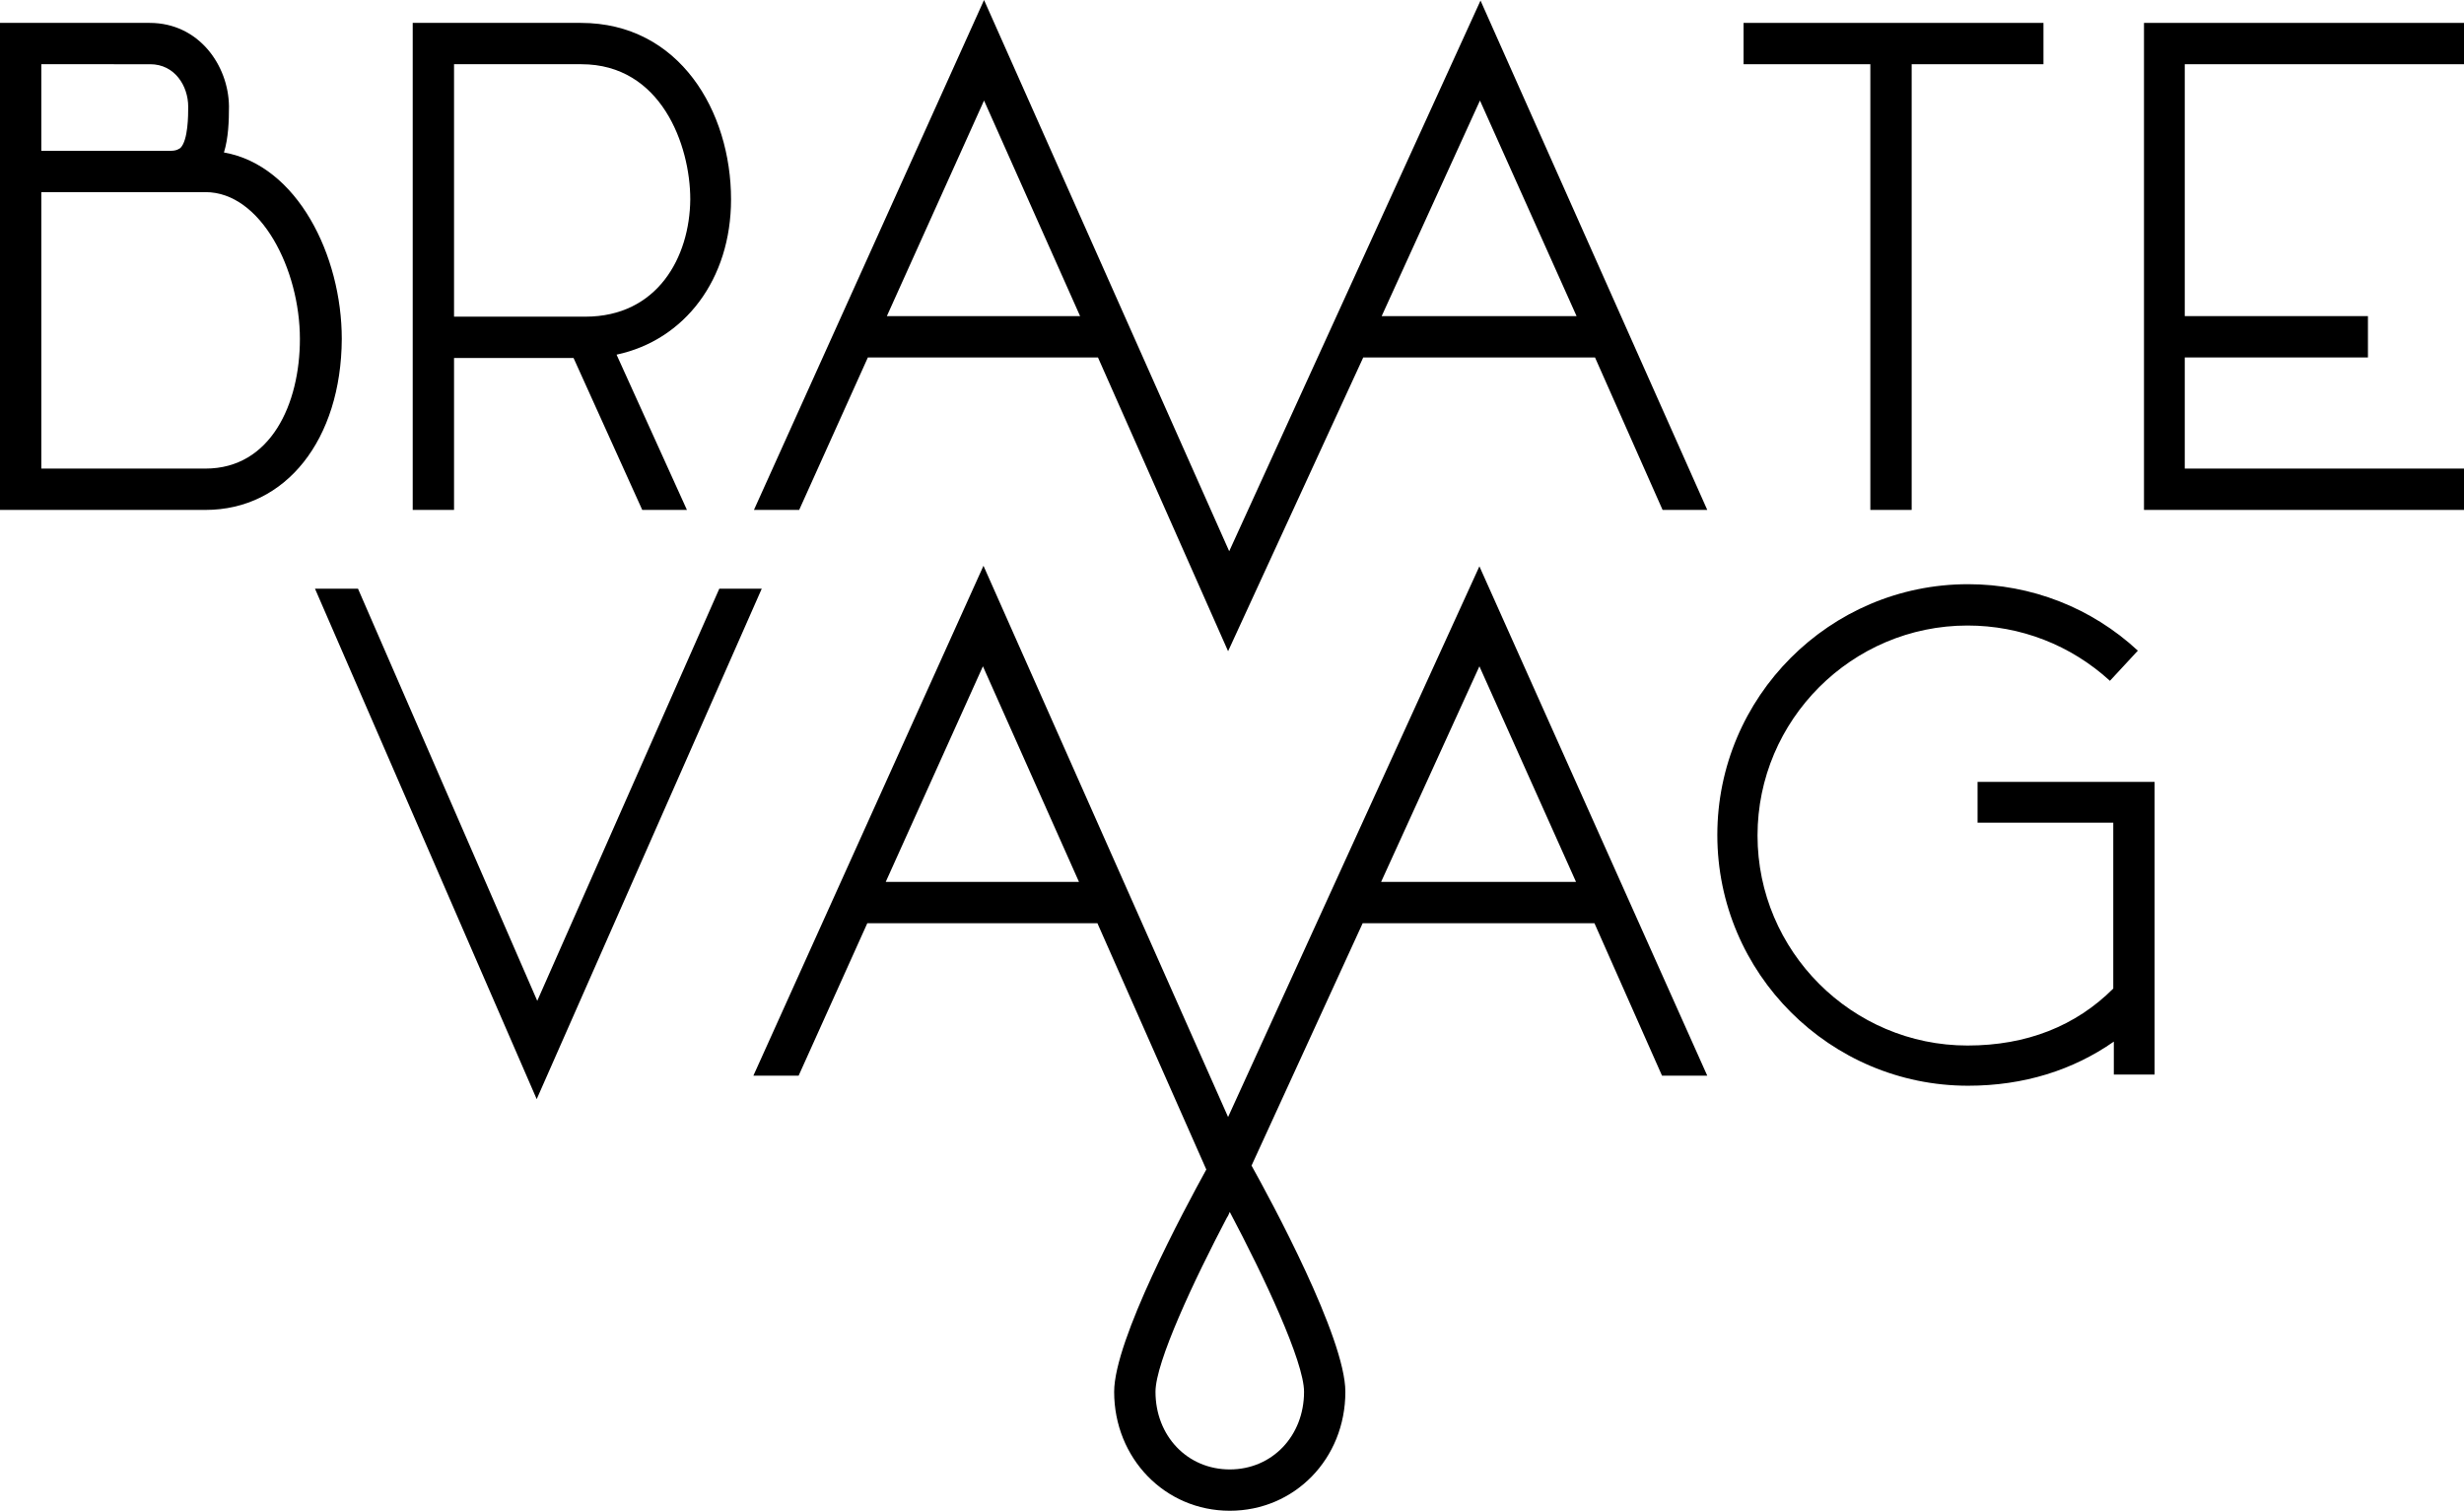
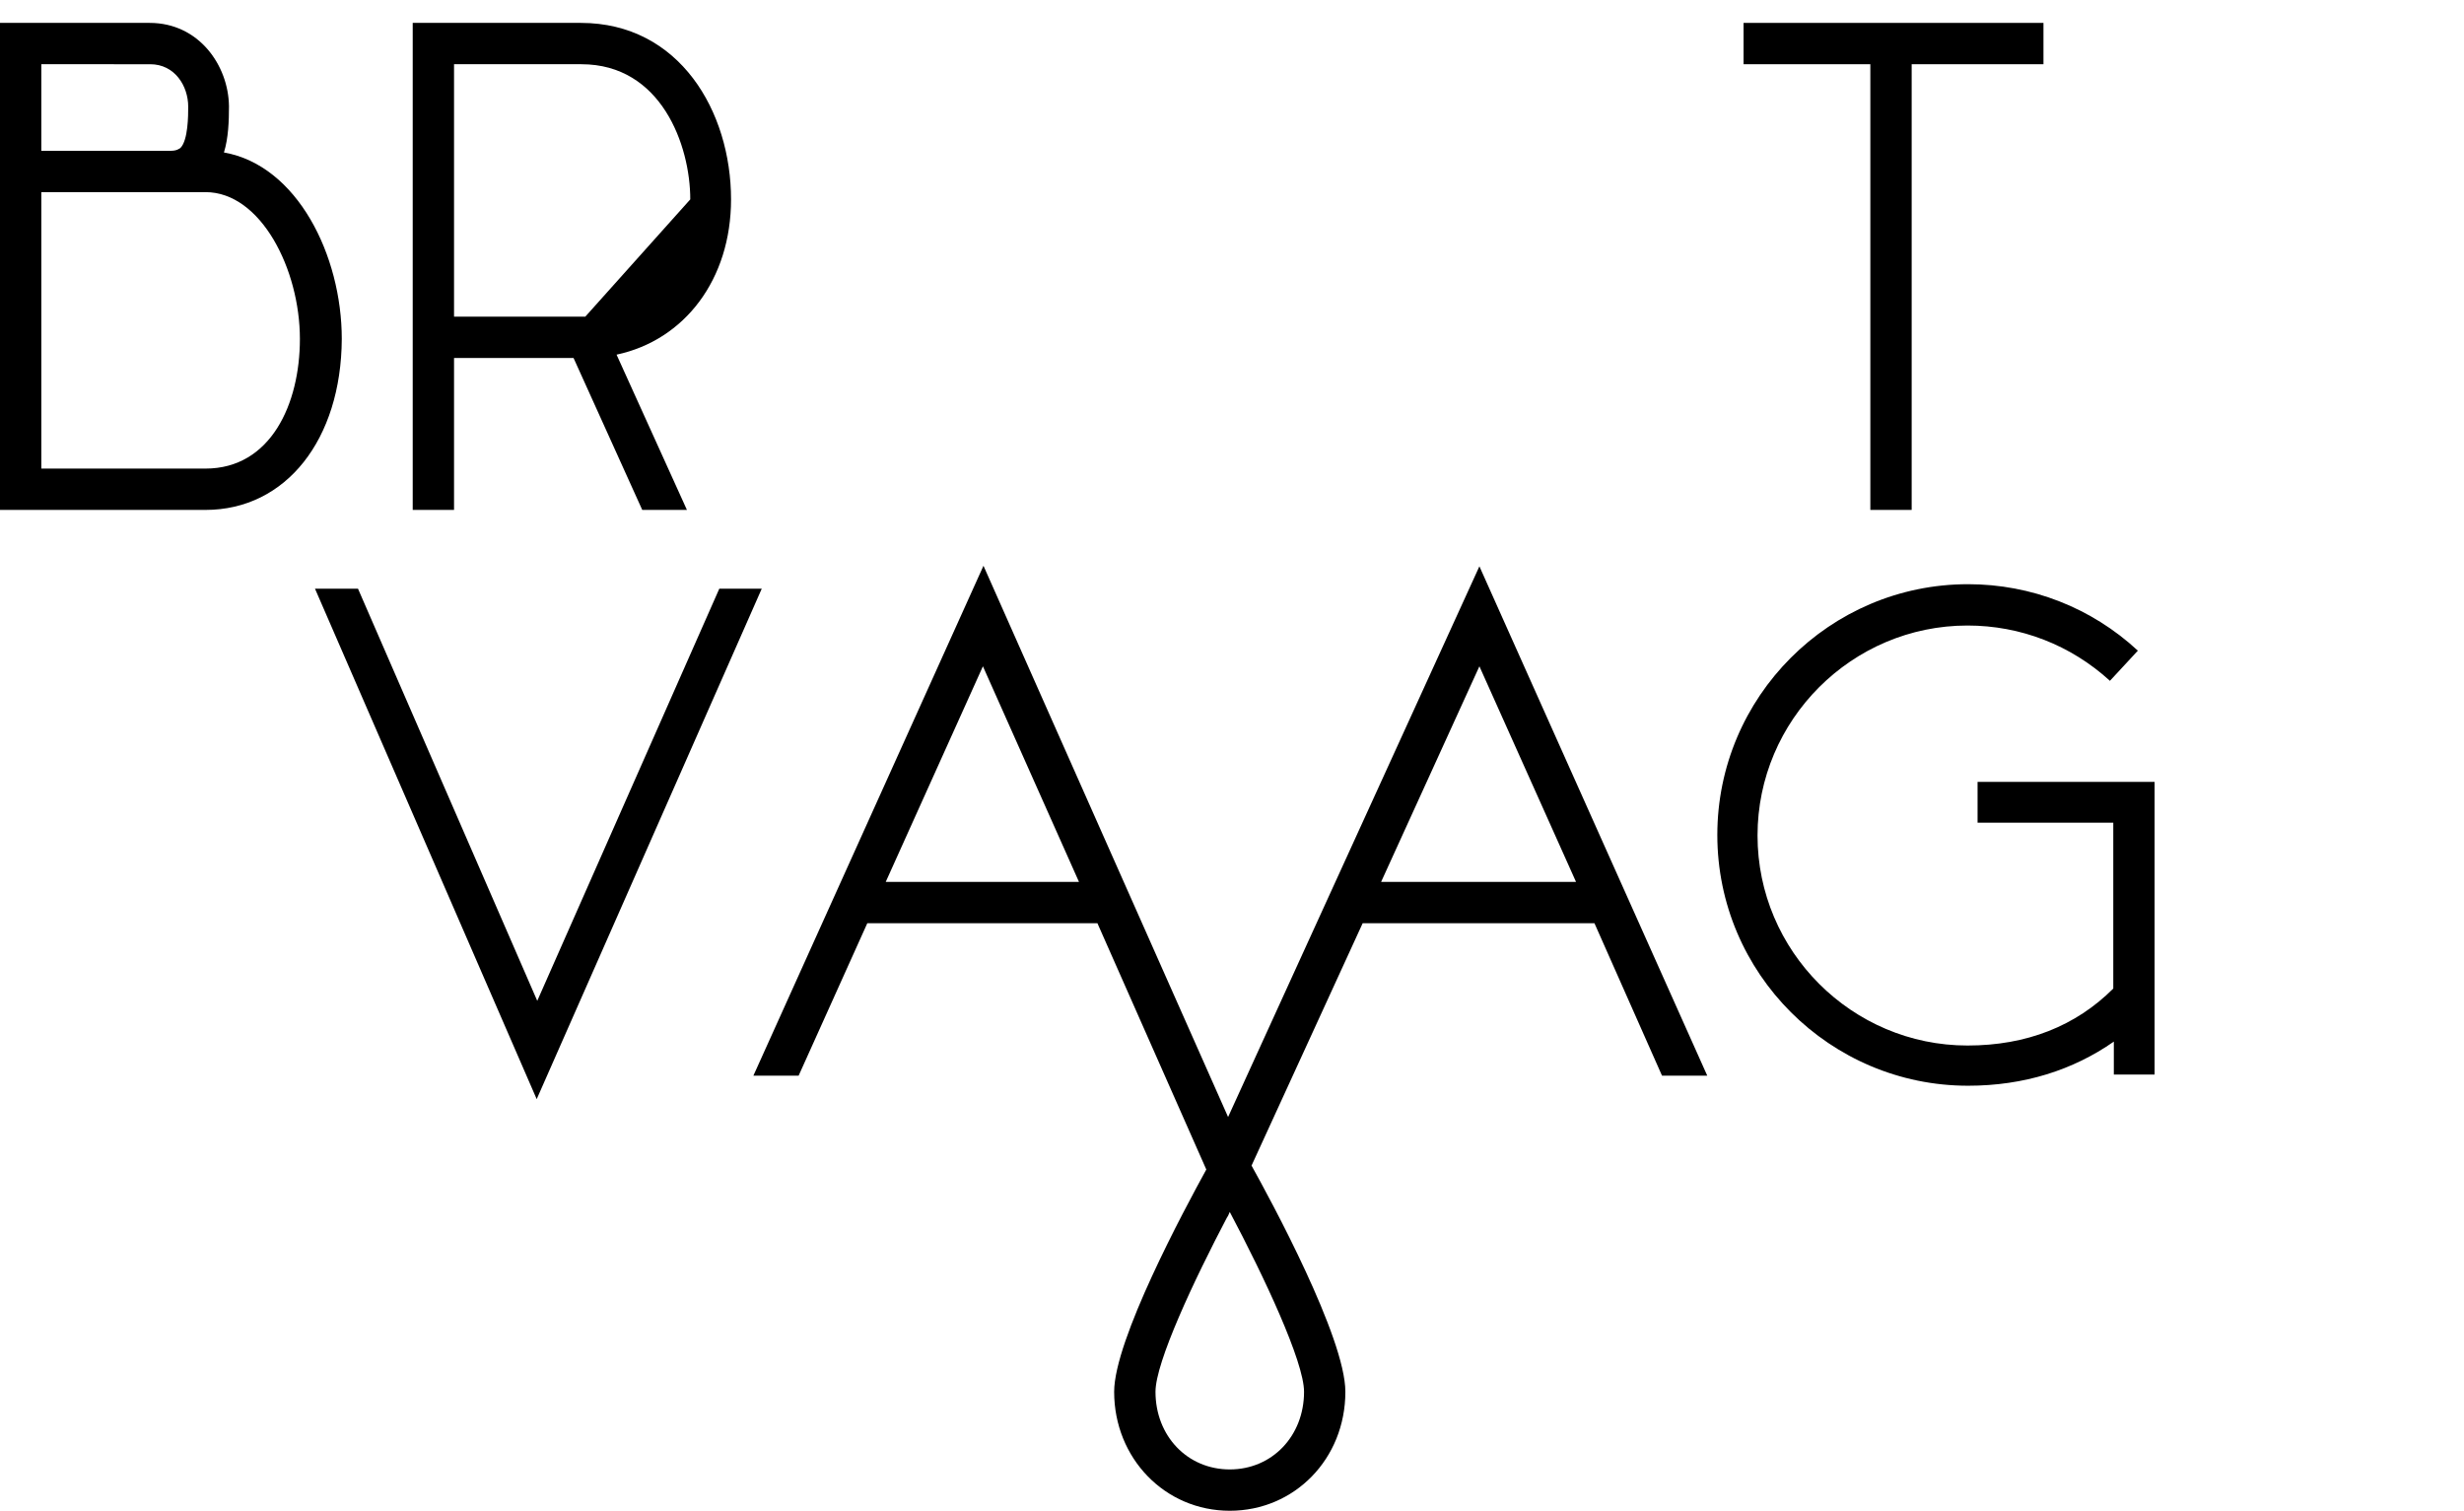
<svg xmlns="http://www.w3.org/2000/svg" version="1.1" id="Layer_1" x="0px" y="0px" viewBox="0 0 441.2 270.5" enable-background="new 0 0 441.2 270.5" xml:space="preserve">
  <g>
    <g>
      <path d="M36.8,91.3H0V4.1h26.8c8.8,0,14.1,7.6,14.2,14.9c0,2.7-0.1,5.7-0.9,8.3c13.1,2.3,21.1,18.4,21.1,33.4    C61.1,78.7,51.2,91.3,36.8,91.3z M7.4,83.9h29.4c11.7,0,16.9-11.6,16.9-23.2c0-12.5-7-26.3-16.9-26.3H7.4V83.9z M7.4,27h23.2    c1.1,0,1.5-0.4,1.7-0.5c1.4-1.4,1.4-5.9,1.4-7.4c0-3.7-2.4-7.6-6.8-7.6H7.4V27z" />
    </g>
    <path d="M354.1,140v7.3h24.3V177c-6.7,6.7-15.5,10.2-26.1,10.2c-20.7,0-37.6-16.9-37.6-37.6c0-20.7,16.9-37.6,37.6-37.6   c9.5,0,18.5,3.5,25.5,9.9l5-5.4c-8.3-7.7-19.1-11.9-30.4-11.9c-24.8,0-44.9,20.2-44.9,44.9c0,24.8,20.2,44.9,44.9,44.9   c10,0,18.8-2.8,26.1-7.9v5.9h7.3v-12.6v-12.2V140H354.1z" />
    <polygon points="365.9,4.1 312.2,4.1 312.2,11.5 334.9,11.5 334.9,91.3 342.3,91.3 342.3,11.5 365.9,11.5  " />
-     <polygon points="441.2,11.5 441.2,4.1 383.9,4.1 383.9,91.3 441.2,91.3 441.2,83.9 391.2,83.9 391.2,64 424,64 424,56.6    391.2,56.6 391.2,11.5  " />
-     <path d="M305.7,91.3L265.1,0.1l-45,98.6L176.2,0l-41.2,91.3h8.1L155.4,64h41.2l23.3,52.6L244.1,64h41.5l12.1,27.3H305.7z    M158.8,56.6l17.4-38.6l17.2,38.6H158.8z M247.4,56.6L265,18l17.3,38.6H247.4z" />
    <path d="M264.9,101.4l-45,98.6l-43.8-98.7l-41.2,91.3h8.1l12.3-27.3h41.2l19.5,44.1c-3.9,7.1-16.5,30.5-16.5,39.8   c0,11.9,9.1,21.3,20.7,21.3c11.6,0,20.7-9.3,20.7-21.3c0-9.7-13.4-34.4-16.8-40.5l19.9-43.4h41.5l12.1,27.3h8.1L264.9,101.4z    M158.6,157.9l17.4-38.6l17.2,38.6H158.6z M233.5,249.2c0,7.9-5.7,13.9-13.3,13.9c-7.6,0-13.3-6-13.3-13.9c0-5.3,6.9-20,12.9-31.4   l0,0.1l0.4-0.9C226.3,228.5,233.5,243.8,233.5,249.2z M247.3,157.9l17.6-38.6l17.3,38.6H247.3z" />
    <polygon points="56.4,105.4 96.1,196.8 136.4,105.4 128.8,105.4 96.2,179.2 64.1,105.4  " />
-     <path d="M130.9,35.7c0-15.7-9.2-31.6-26.9-31.6H73.9v87.2h7.4V64.1h21.4L115,91.3l8,0l-12.6-27.8C122.6,60.9,130.9,50,130.9,35.7z    M104.8,56.7H81.3V11.5h22.8c14.3,0,19.5,14.5,19.5,24.2C123.5,46.1,117.7,56.7,104.8,56.7z" />
+     <path d="M130.9,35.7c0-15.7-9.2-31.6-26.9-31.6H73.9v87.2h7.4V64.1h21.4L115,91.3l8,0l-12.6-27.8C122.6,60.9,130.9,50,130.9,35.7z    M104.8,56.7H81.3V11.5h22.8c14.3,0,19.5,14.5,19.5,24.2z" />
  </g>
</svg>